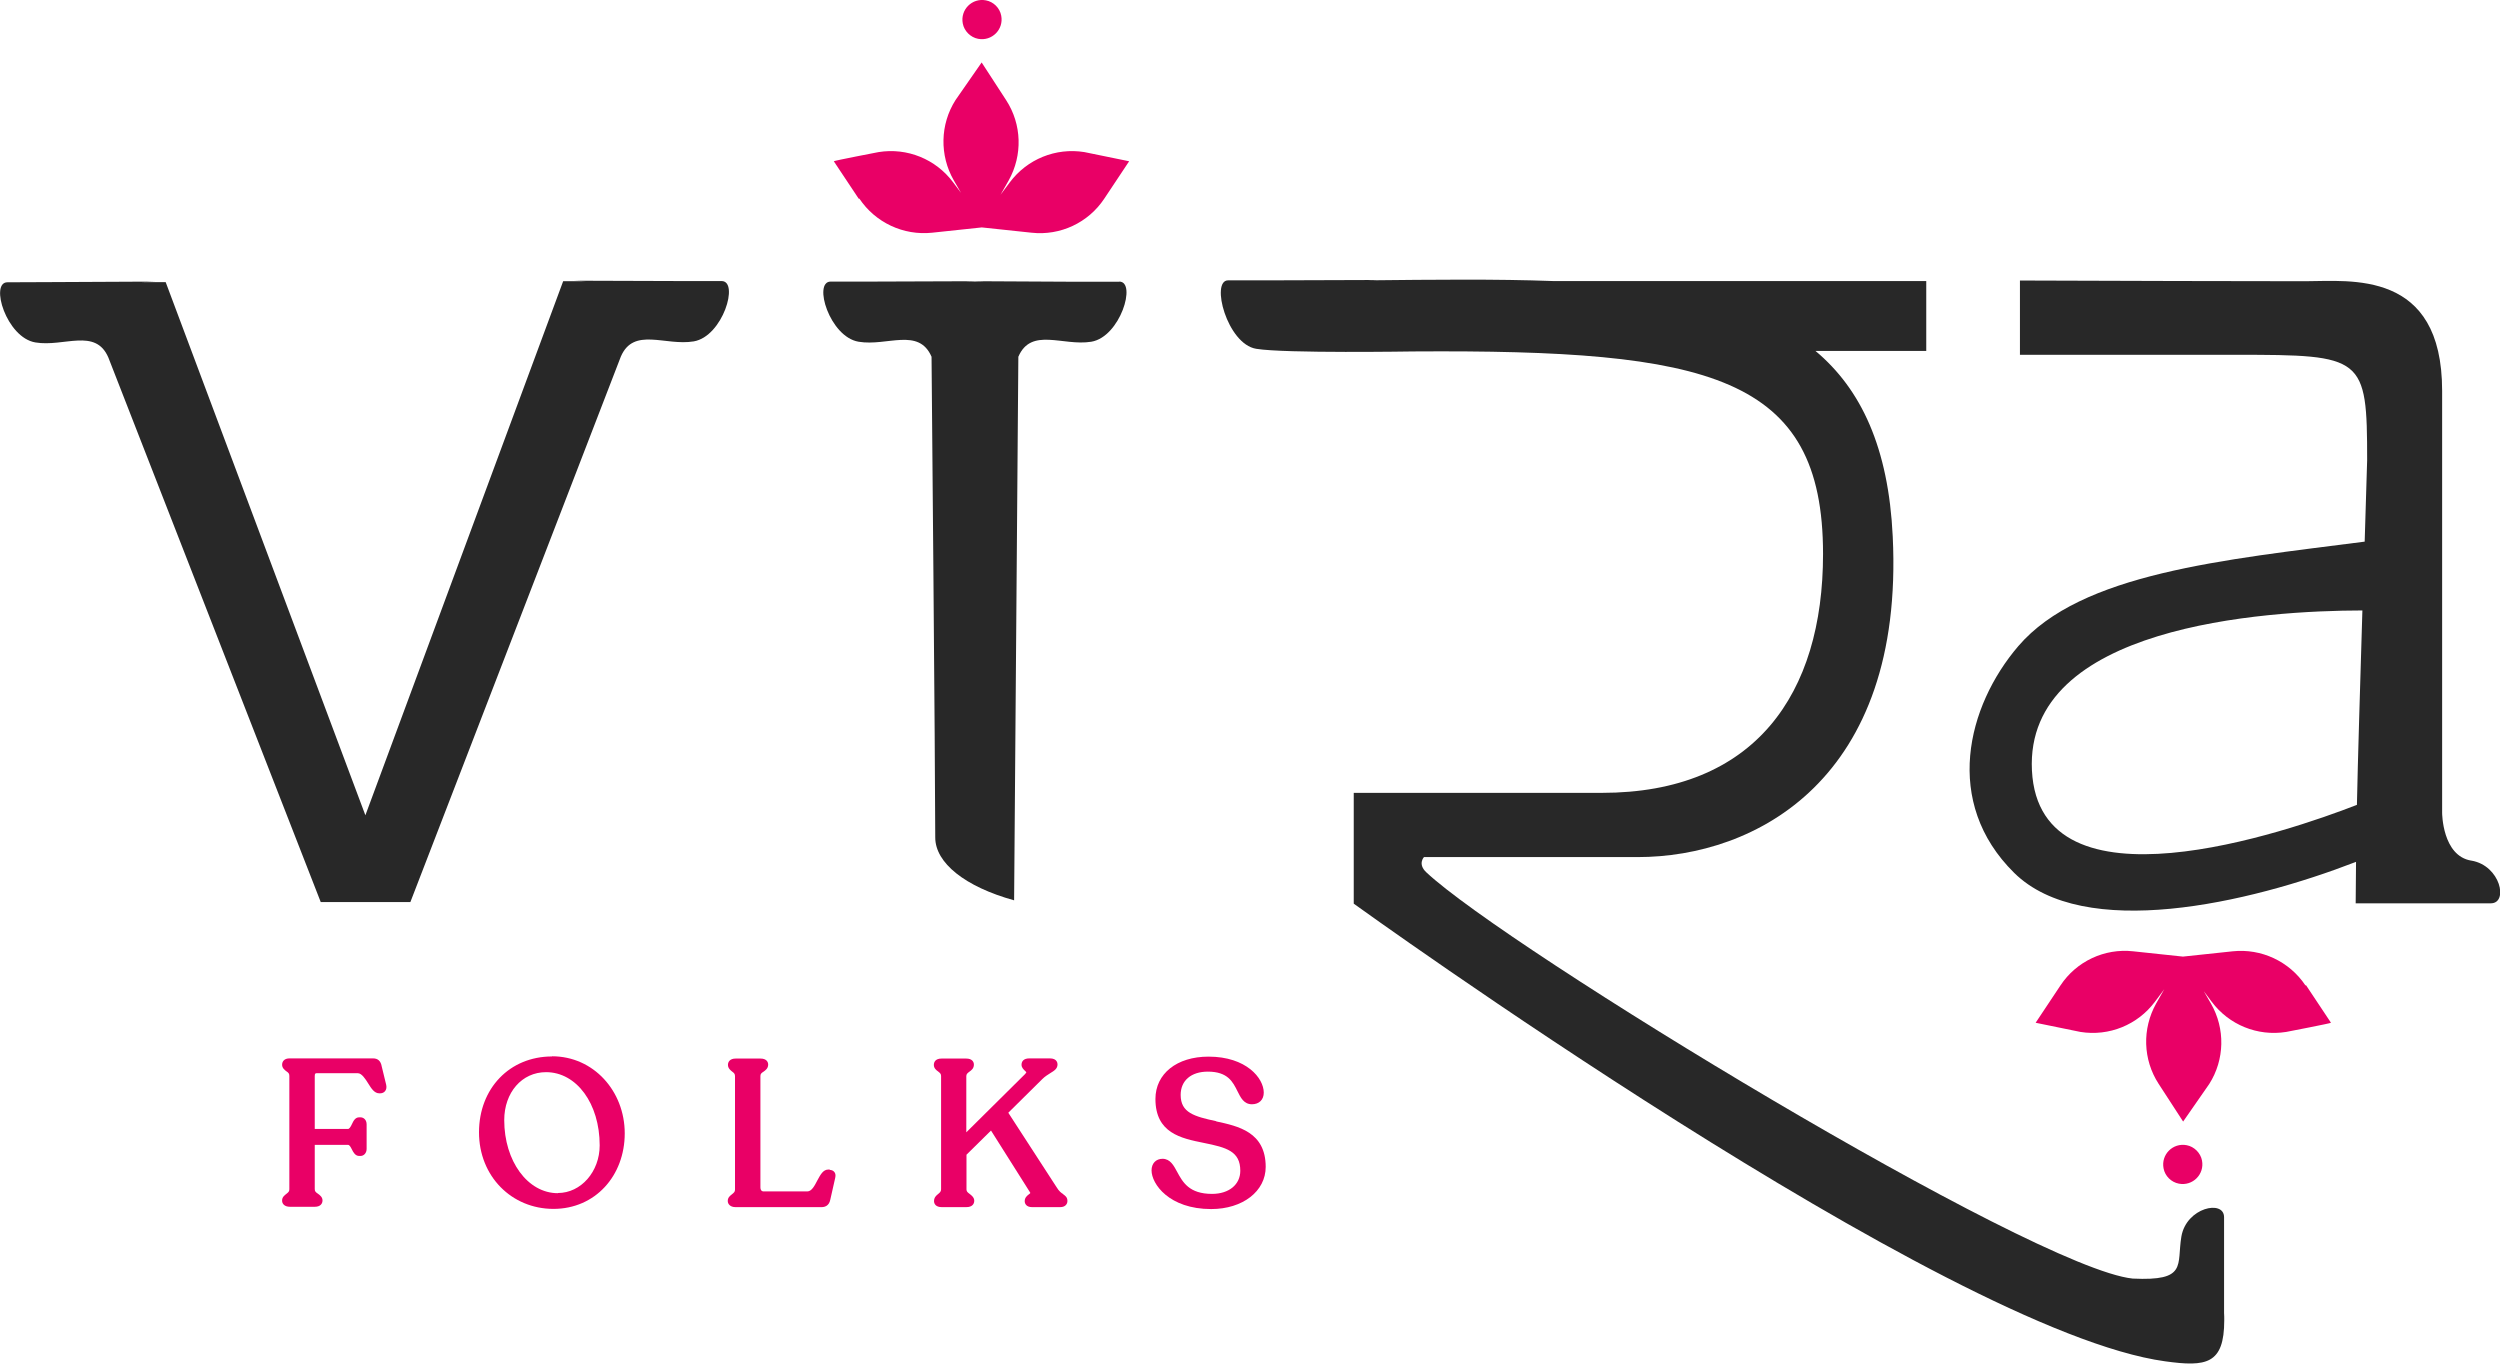
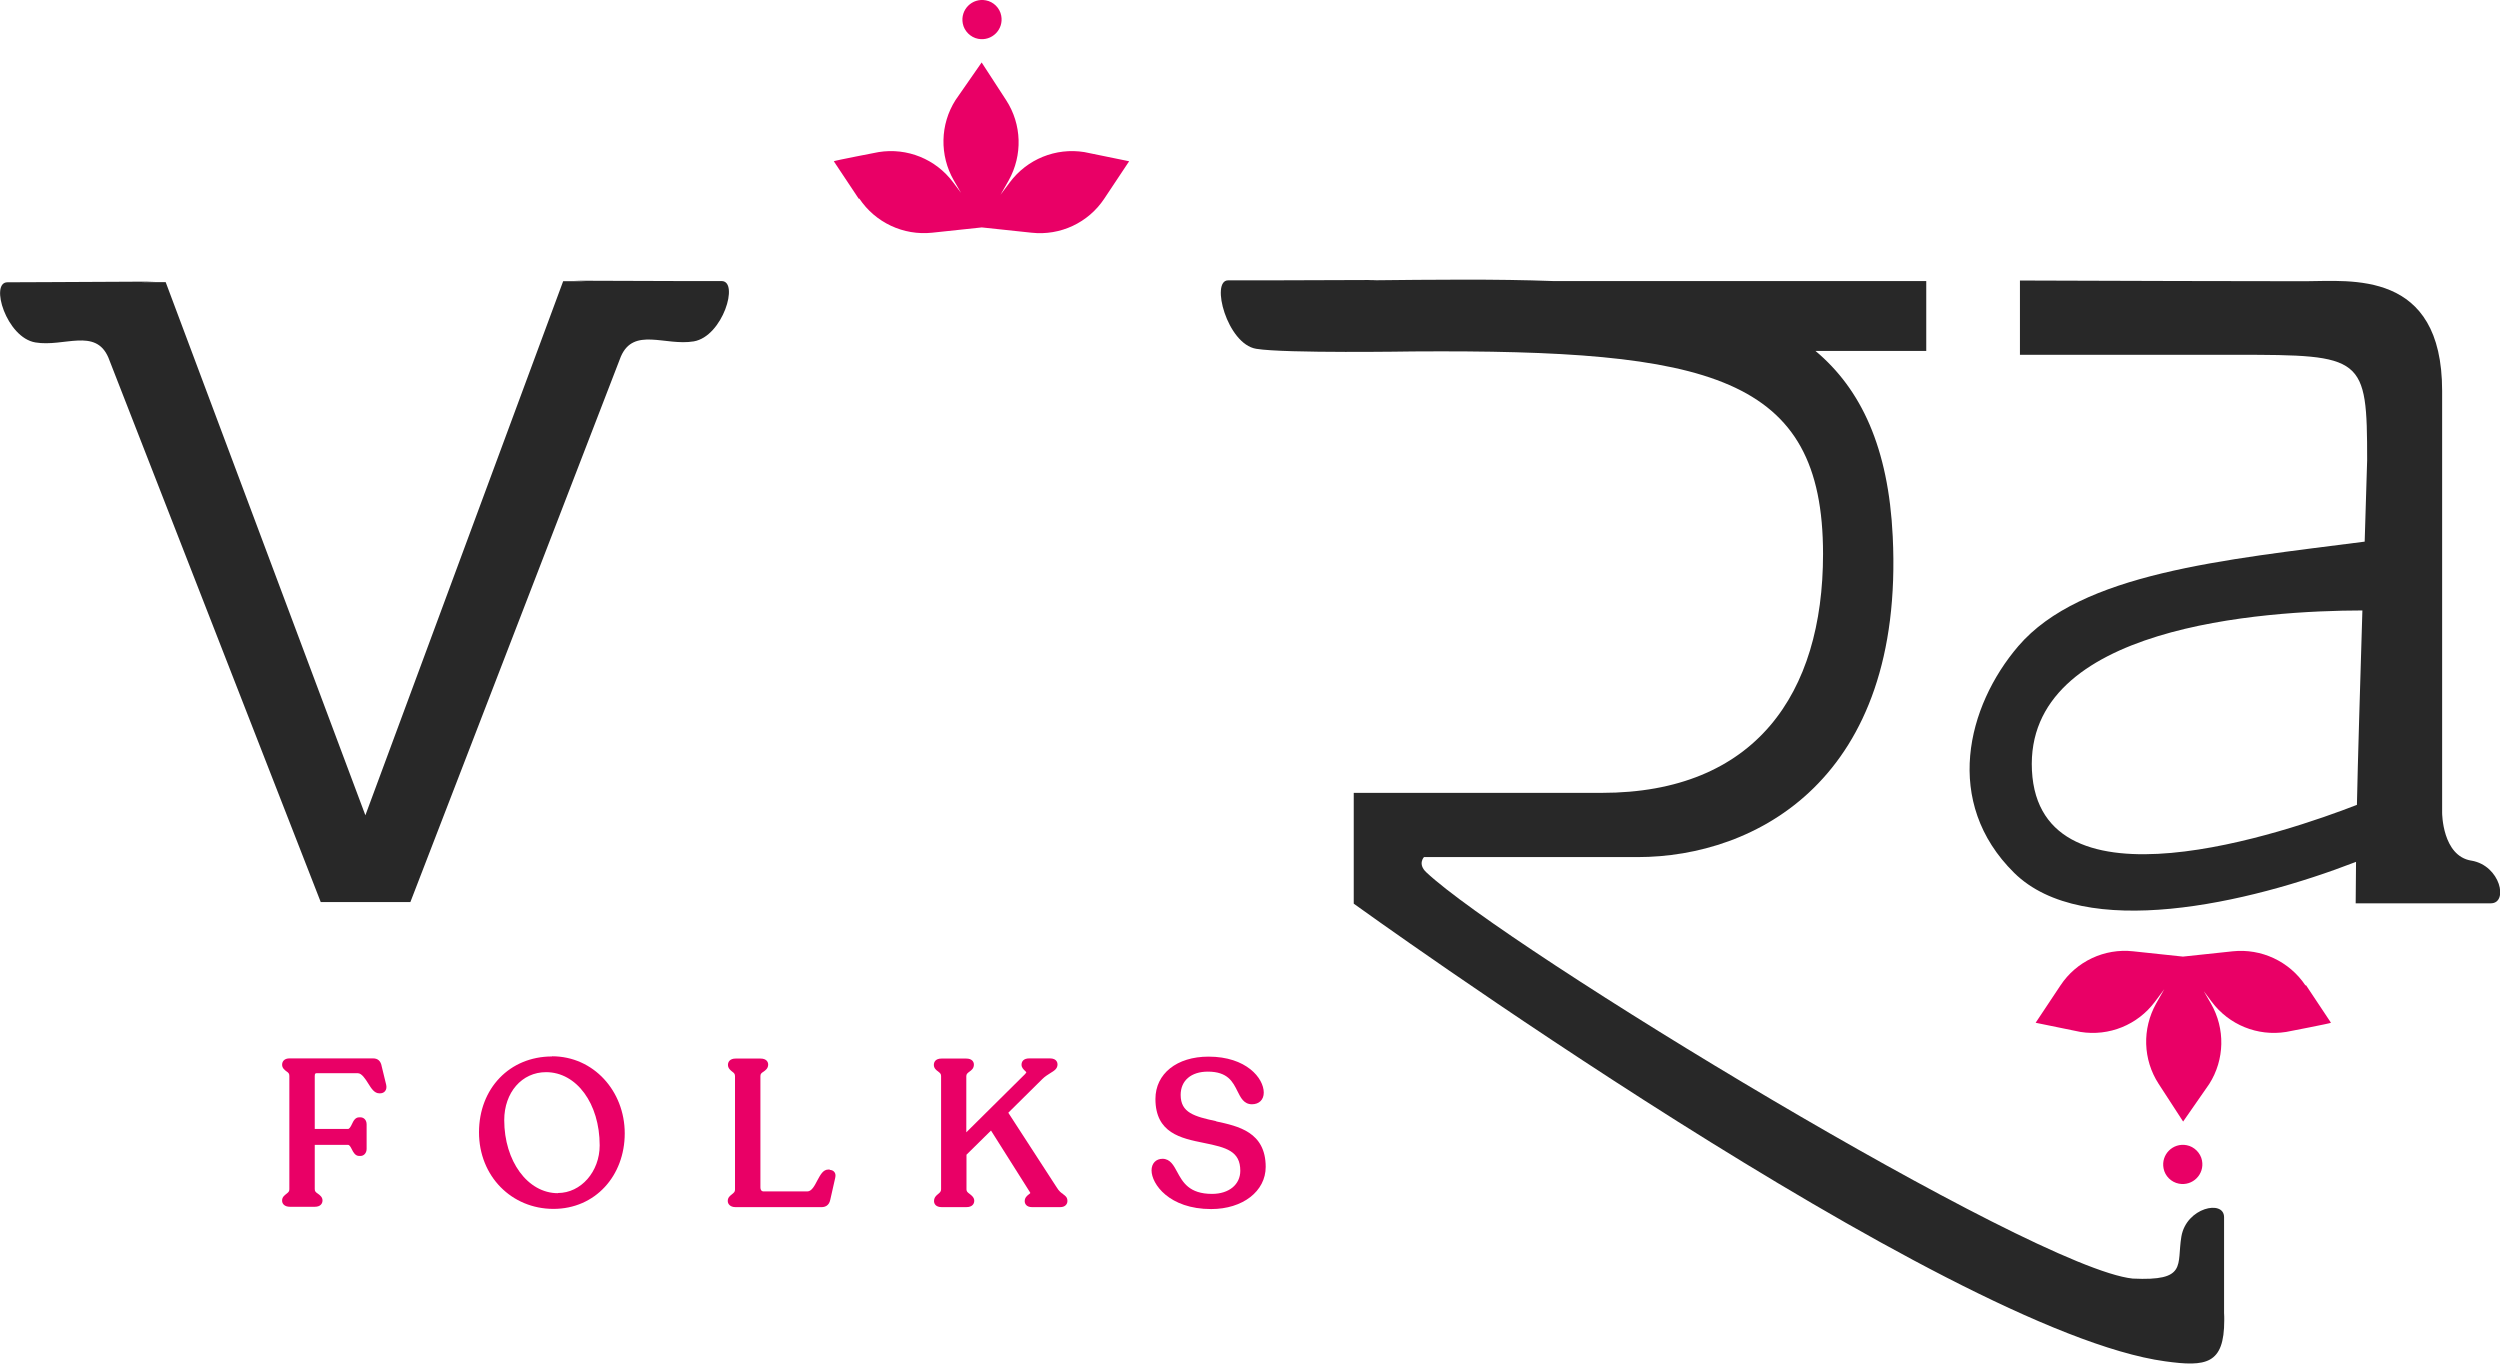
<svg xmlns="http://www.w3.org/2000/svg" viewBox="0 0 141.7 77.29" id="Layer_1">
  <defs>
    <style>.cls-1{fill:#282828;}.cls-1,.cls-2{stroke-width:0px;}.cls-2{fill:#e90066;}</style>
  </defs>
  <path d="m130.67,55.85c-.91-1.36-2.5-2.1-4.12-1.93l-2.82.3-2.82-.3c-1.63-.18-3.22.57-4.12,1.93l-1.41,2.12s2.54.52,2.54.52c1.62.26,3.24-.4,4.22-1.71l.53-.71-.46.81c-.8,1.43-.75,3.18.14,4.55l1.39,2.14s1.48-2.13,1.48-2.13c.88-1.38.91-3.14.1-4.55l-.41-.71.45.6c.98,1.31,2.6,1.97,4.22,1.71,0,0,2.55-.49,2.54-.52l-1.41-2.12Z" class="cls-2" />
  <path d="m123.94,64.91c-.78-.15-1.46.53-1.31,1.31.08.44.44.79.87.87.78.15,1.46-.53,1.31-1.31-.08-.43-.44-.79-.87-.87Z" class="cls-2" />
  <path d="m21.63,60.41c-.06-.28-.22-.42-.48-.42h-4.75c-.28,0-.41.17-.41.36s.15.3.24.37c.12.08.17.13.17.26v6.43c0,.13-.06.17-.17.26-.1.08-.24.18-.24.37v.02c0,.17.14.34.44.34h1.42c.3,0,.43-.17.43-.36s-.15-.3-.26-.38c-.12-.08-.18-.13-.18-.26v-2.51h1.88c.09,0,.15.11.23.27.08.16.19.36.41.36h.07c.2,0,.35-.17.35-.4v-1.39c0-.27-.18-.4-.35-.4h-.07c-.23,0-.33.21-.41.38-.08.17-.15.28-.23.28h-1.88v-3c0-.16.05-.16.12-.16h2.32c.22,0,.42.31.59.58.18.29.35.56.63.56h.05c.12,0,.22-.05.28-.13.07-.09.09-.21.06-.35l-.27-1.11Z" class="cls-2" />
  <path d="m31.29,59.88c-2.4,0-4.14,1.81-4.14,4.3s1.85,4.34,4.22,4.34,4.04-1.88,4.04-4.28-1.77-4.37-4.12-4.37Zm.33,7.75c-1.71,0-3.04-1.82-3.04-4.14,0-1.57,1-2.72,2.37-2.72,1.73,0,3.04,1.78,3.04,4.15,0,1.49-1.06,2.7-2.37,2.7Z" class="cls-2" />
  <path d="m47.04,66.29h-.09c-.3,0-.45.3-.62.61-.15.29-.32.63-.57.63h-2.5s-.16,0-.16-.23v-6.31c0-.13.06-.17.18-.25.1-.07.26-.18.26-.4,0-.16-.11-.34-.43-.34h-1.42c-.3,0-.43.17-.43.36s.15.31.24.38c.11.08.16.13.16.26v6.43c0,.12-.06.17-.17.26-.1.08-.24.18-.24.37v.02c0,.17.15.34.43.34h4.9c.15,0,.41-.06.48-.42l.28-1.24c.04-.17,0-.27-.05-.33-.06-.08-.16-.12-.27-.12Z" class="cls-2" />
  <path d="m60.26,67.68c-.1-.06-.23-.15-.38-.4l-2.73-4.21,1.93-1.91c.15-.15.32-.25.46-.34.21-.13.4-.24.4-.49,0-.06-.02-.34-.43-.34h-1.17c-.33,0-.44.18-.44.36,0,.16.11.26.19.34.03.03.08.07.08.09,0,0,0,.03-.07.1l-3.33,3.3v-3.18c0-.12.06-.17.18-.26.11-.08.25-.18.25-.4,0-.16-.11-.34-.43-.34h-1.41c-.32,0-.43.18-.43.36,0,.19.14.3.24.37.11.09.17.13.17.26v6.42c0,.12-.06.18-.17.27-.1.08-.23.19-.23.4,0,.16.11.34.43.34h1.41c.31,0,.44-.17.44-.36s-.15-.3-.25-.38c-.12-.09-.19-.14-.19-.26v-1.97l1.39-1.37,2.21,3.5s.02.03.02.04c-.01.02-.06.06-.09.08-.09.07-.23.18-.23.38,0,.16.11.34.41.34h1.61c.27,0,.4-.17.4-.34v-.02c0-.2-.13-.29-.23-.36Z" class="cls-2" />
  <path d="m68.94,63.55c-1.25-.27-2.02-.48-2.02-1.49,0-.81.59-1.32,1.54-1.32,1.14,0,1.42.59,1.68,1.11.18.36.36.74.82.74.41,0,.67-.26.67-.66,0-.82-.99-2.04-3.13-2.04-1.8,0-3.01.97-3.01,2.4,0,1.94,1.46,2.23,2.74,2.49,1.29.26,2.07.47,2.07,1.58,0,.78-.64,1.31-1.6,1.31-1.3,0-1.66-.66-1.98-1.25-.2-.37-.39-.73-.82-.74-.38,0-.63.26-.63.66,0,.76.99,2.19,3.38,2.19,1.79,0,3.09-1.01,3.09-2.39,0-1.98-1.56-2.31-2.81-2.58Z" class="cls-2" />
  <path d="m40.89,15.93c-.33,0-1.29,0-2.42,0h0s-6.01-.02-6.01-.02l.81.03s-1.35,0-1.35,0l-11.21,30.27L9.39,15.99s-1.33,0-1.35,0l.81-.03-6.01.03h0c-1.13.01-2.09.01-2.42.01-1.01,0-.06,3.14,1.59,3.41,1.61.27,3.4-.84,4.13.85l12.04,30.87h2.42s.24,0,.24,0h2.42s11.93-30.92,11.93-30.92c.73-1.69,2.52-.59,4.13-.86,1.65-.28,2.59-3.42,1.58-3.42Z" class="cls-1" />
-   <path d="m63.44,15.97h-2.42,0s-5.54-.03-5.54-.03h.04s-.26,0-.26,0h-.26s.04,0,.04,0l-5.54.02h0c-1.13,0-2.09,0-2.42,0-1.01,0-.06,3.14,1.59,3.41,1.61.27,3.4-.83,4.13.85,0,0,.21,23.42.21,27.25,0,1.44,1.69,2.79,4.47,3.56l.24-30.81c.73-1.69,2.52-.59,4.13-.85,1.65-.27,2.59-3.41,1.59-3.41Zm-8.73,0l.55-.02.55.02h-1.1Z" class="cls-1" />
  <path d="m126.06,68.99c0-1.01-2.14-.55-2.42,1.1-.27,1.62.36,2.53-2.76,2.38-5.67-.59-35.53-18.78-40.04-23.03-.5-.47-.13-.86-.13-.86h12.11c6.67,0,15.13-4.39,14.46-18.17-.24-5.04-1.79-8.35-4.38-10.52h6.28v-3.96h-21.15c-3.22-.12-6.75-.08-10.52-.04l.53-.02-6.01.02h0c-1.13,0-2.09,0-2.42,0-1.01,0-.06,3.61,1.59,3.88,1.61.27,8.91.15,8.91.15h0c16.8-.11,23.22,1.36,23.22,11.48,0,7.93-3.85,13.54-12.55,13.54h-14.05v6.28s33.58,24.25,45.99,25.94c2.32.32,3.35.18,3.35-2.33,0-.15,0-.28-.01-.41,0-1.81,0-4.65,0-5.44Z" class="cls-1" />
  <path d="m140.07,48.78c-1.64-.27-1.65-2.69-1.65-2.71v-23.92c0-6.9-5.22-6.21-7.76-6.21-1.44,0-12.88-.02-16.17-.04v4.21h12.26c7.22,0,7.42.09,7.42,5.97,0,.04-.06,1.95-.14,4.62-7.98,1.03-16.08,1.78-19.63,5.92-2.92,3.41-4.28,8.86-.24,12.85,3.94,3.89,13.26,1.75,19.38-.62l-.02,2.35s6.65,0,7.66,0,.55-2.14-1.1-2.42Zm-6.48-3.16c-3.91,1.52-18,6.39-18.42-1.95-.41-8.2,13.16-9.06,18.73-9.07-.12,4.03-.26,8.49-.31,11.02Z" class="cls-1" />
  <path d="m48.71,11.26c.91,1.36,2.5,2.1,4.12,1.93l2.82-.3,2.82.3c1.63.18,3.22-.57,4.12-1.93l1.41-2.12s-2.54-.52-2.54-.52c-1.62-.26-3.24.4-4.22,1.71l-.53.71.46-.81c.8-1.43.75-3.18-.14-4.55l-1.39-2.14s-1.48,2.13-1.48,2.13c-.88,1.38-.91,3.14-.1,4.55l.41.71-.45-.6c-.98-1.31-2.6-1.97-4.22-1.71,0,0-2.55.49-2.54.52l1.41,2.12Z" class="cls-2" />
  <path d="m55.44,2.2c.78.15,1.46-.53,1.31-1.31-.08-.44-.44-.79-.87-.87-.78-.15-1.46.53-1.31,1.31.08.43.44.79.87.87Z" class="cls-2" />
</svg>